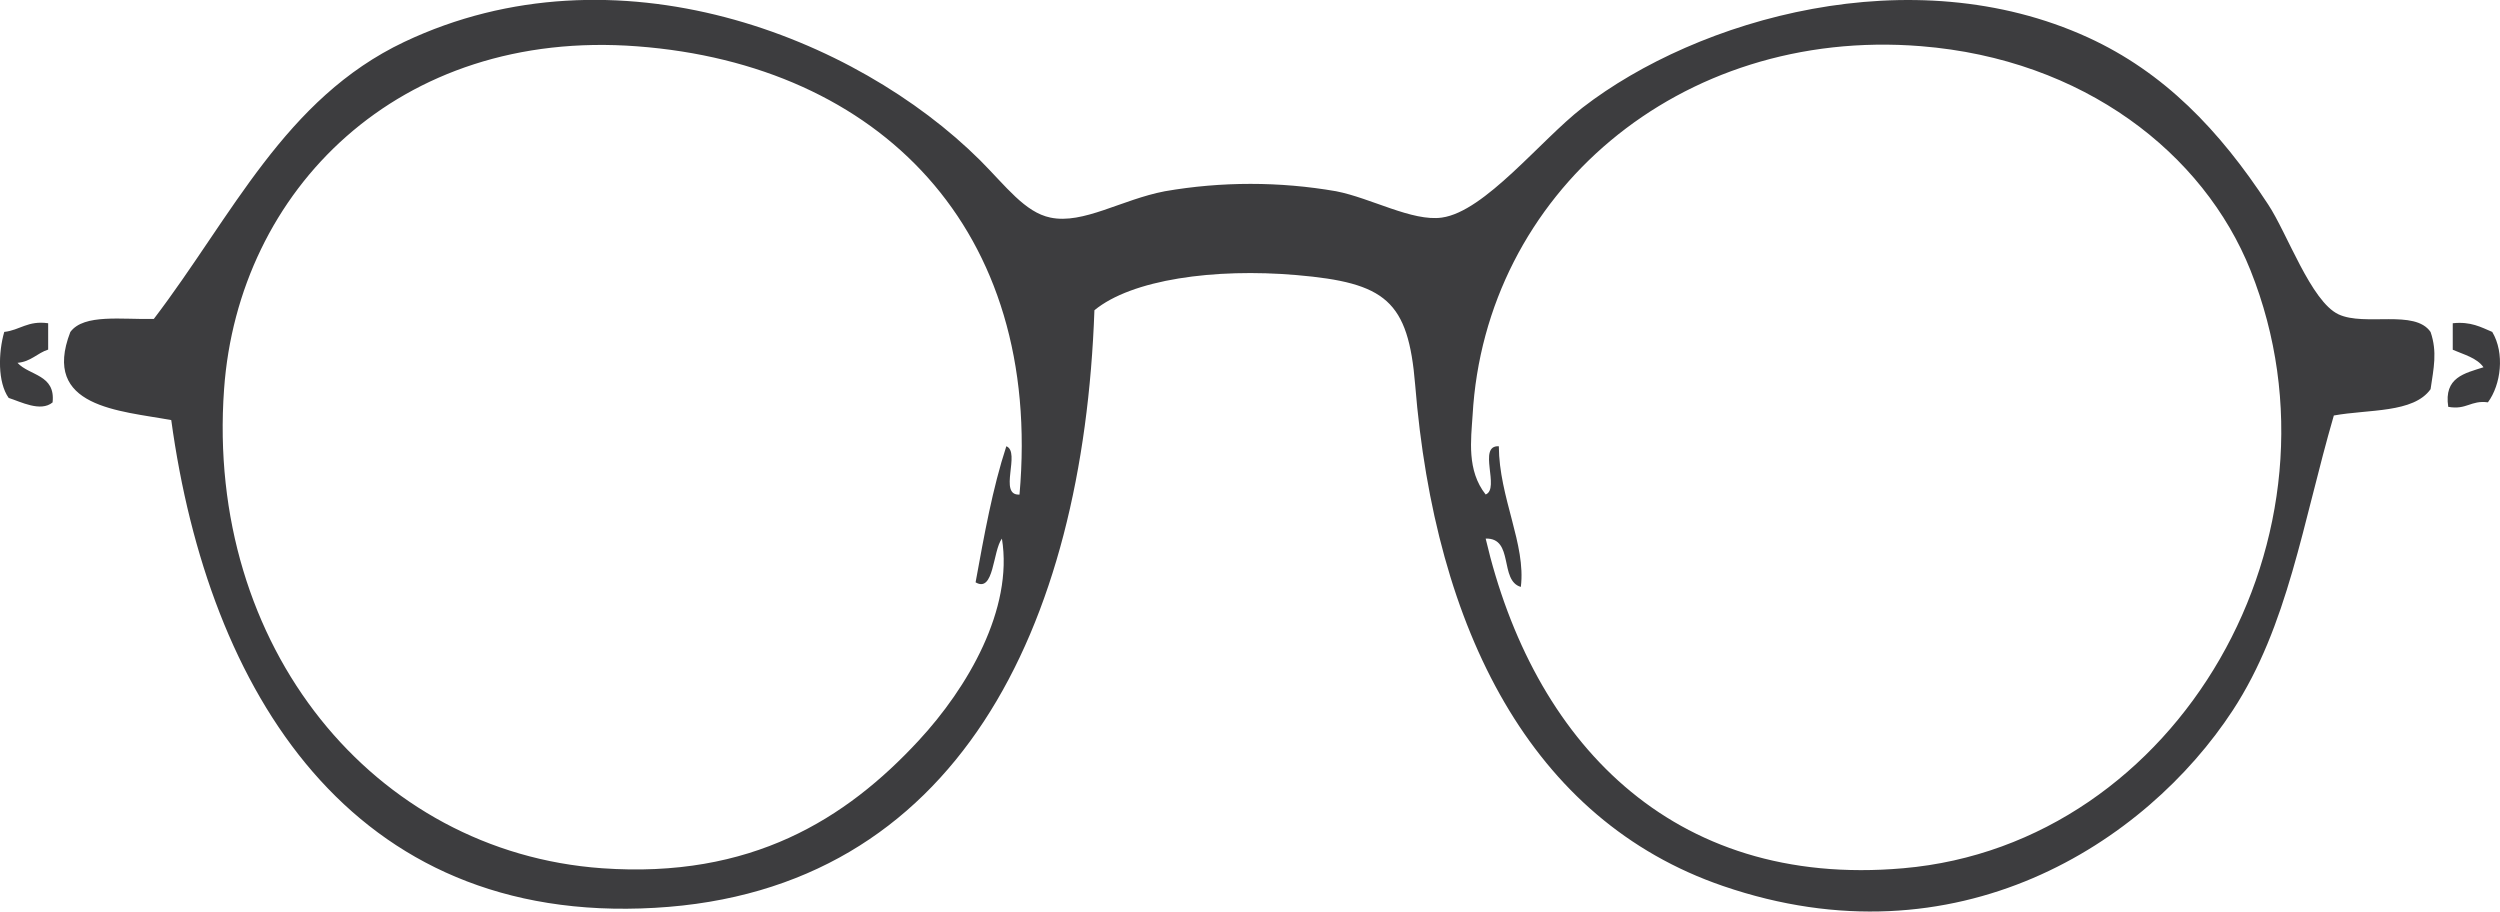
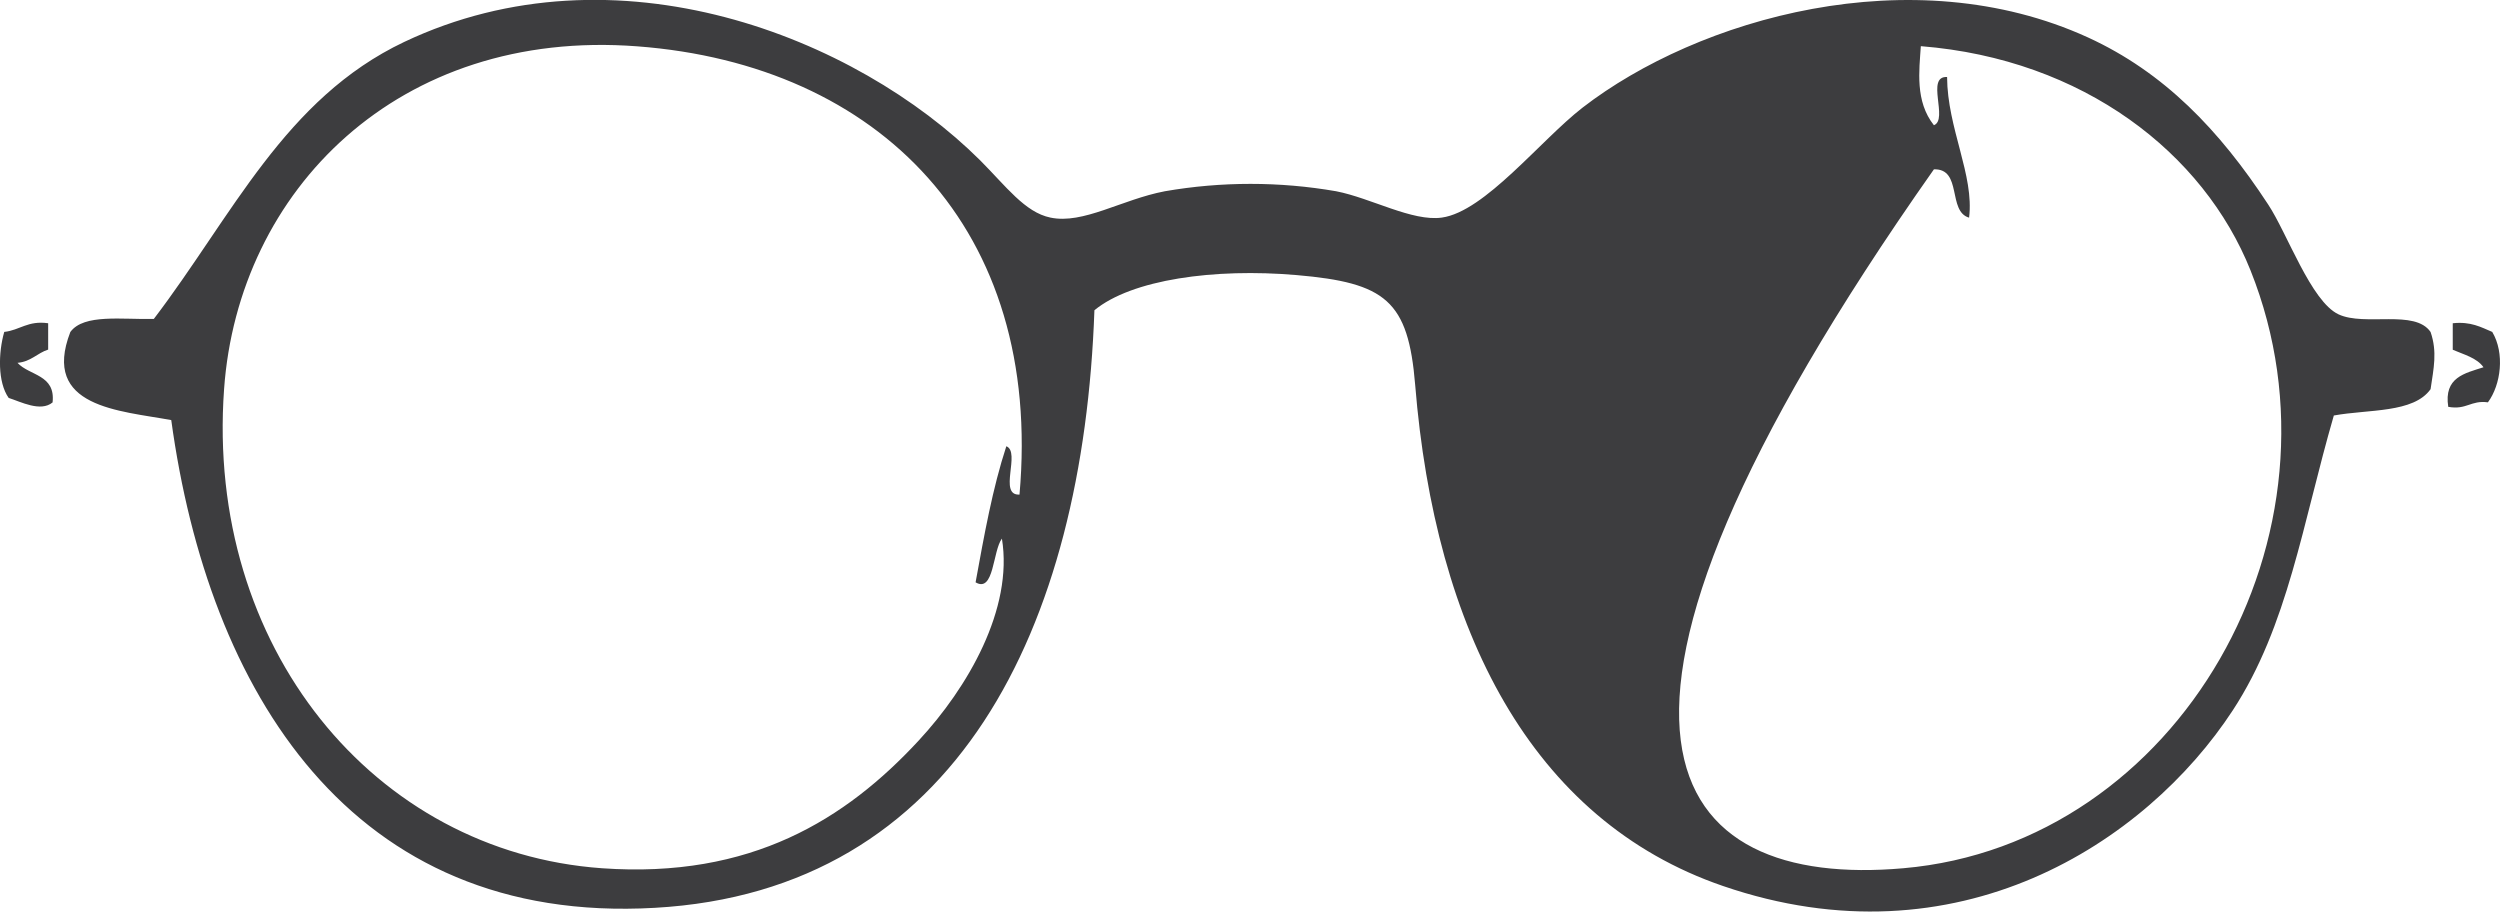
<svg xmlns="http://www.w3.org/2000/svg" version="1.1" id="Ebene_1" x="0px" y="0px" width="30px" height="10.939px" viewBox="0 0 30 10.939" enable-background="new 0 0 30 10.939" xml:space="preserve">
  <g>
-     <path fill="#3D3D3F" d="M22.839,10.419c3.312-0.288,5.43-4.016,4.167-7.175c-0.562-1.405-2.003-2.534-3.956-2.69   c-2.902-0.232-5.23,1.776-5.379,4.431c-0.019,0.292-0.071,0.661,0.157,0.949c0.176-0.069-0.102-0.592,0.158-0.579   c0.003,0.616,0.328,1.179,0.264,1.688c-0.261-0.075-0.079-0.59-0.422-0.58C18.391,8.873,20.044,10.665,22.839,10.419 M7.648,0.556   C4.781,0.337,2.859,2.286,2.689,4.669c-0.223,3.092,1.798,5.555,4.535,5.75c1.789,0.127,2.927-0.589,3.799-1.531   c0.591-0.637,1.138-1.581,1-2.425c-0.112,0.151-0.093,0.656-0.316,0.525c0.103-0.564,0.204-1.13,0.369-1.633   c0.176,0.069-0.101,0.594,0.158,0.58C12.517,2.75,10.551,0.776,7.648,0.556 M29.167,3.984c0.082,0.239,0.037,0.434,0,0.686   c-0.205,0.289-0.744,0.24-1.161,0.316c-0.376,1.296-0.549,2.522-1.212,3.537c-1.044,1.595-3.312,3.073-6.118,2.109   c-2.306-0.791-3.456-3.079-3.694-6.014c-0.083-1.012-0.355-1.225-1.423-1.317c-0.987-0.085-1.979,0.053-2.426,0.422   c-0.134,3.801-1.646,6.967-5.276,7.171C4.208,11.103,2.5,8.289,2.055,5.041C1.438,4.927,0.493,4.891,0.844,3.984   C1.006,3.762,1.47,3.837,1.846,3.827C2.788,2.59,3.418,1.183,4.851,0.503c2.541-1.204,5.421-0.061,6.911,1.421   c0.311,0.312,0.537,0.624,0.843,0.687c0.394,0.083,0.855-0.217,1.373-0.316c0.68-0.118,1.376-0.118,2.056,0   c0.417,0.081,0.914,0.366,1.268,0.316c0.516-0.072,1.182-0.926,1.688-1.319c1.386-1.071,3.95-1.809,6.065-0.843   c0.912,0.418,1.576,1.108,2.163,2.005c0.229,0.346,0.514,1.163,0.844,1.318C28.377,3.92,28.979,3.708,29.167,3.984 M0.578,3.879   v0.316C0.445,4.238,0.372,4.34,0.21,4.354C0.353,4.51,0.668,4.493,0.631,4.829C0.487,4.948,0.249,4.821,0.104,4.775   c-0.133-0.188-0.125-0.542-0.053-0.792C0.24,3.962,0.333,3.844,0.578,3.879 M29.433,3.879c0.218-0.023,0.338,0.047,0.474,0.104   c0.152,0.256,0.105,0.632-0.052,0.845C29.65,4.8,29.598,4.922,29.379,4.882c-0.055-0.355,0.198-0.402,0.423-0.475   c-0.08-0.113-0.233-0.151-0.369-0.21V3.879L29.433,3.879z" />
+     <path fill="#3D3D3F" d="M22.839,10.419c3.312-0.288,5.43-4.016,4.167-7.175c-0.562-1.405-2.003-2.534-3.956-2.69   c-0.019,0.292-0.071,0.661,0.157,0.949c0.176-0.069-0.102-0.592,0.158-0.579   c0.003,0.616,0.328,1.179,0.264,1.688c-0.261-0.075-0.079-0.59-0.422-0.58C18.391,8.873,20.044,10.665,22.839,10.419 M7.648,0.556   C4.781,0.337,2.859,2.286,2.689,4.669c-0.223,3.092,1.798,5.555,4.535,5.75c1.789,0.127,2.927-0.589,3.799-1.531   c0.591-0.637,1.138-1.581,1-2.425c-0.112,0.151-0.093,0.656-0.316,0.525c0.103-0.564,0.204-1.13,0.369-1.633   c0.176,0.069-0.101,0.594,0.158,0.58C12.517,2.75,10.551,0.776,7.648,0.556 M29.167,3.984c0.082,0.239,0.037,0.434,0,0.686   c-0.205,0.289-0.744,0.24-1.161,0.316c-0.376,1.296-0.549,2.522-1.212,3.537c-1.044,1.595-3.312,3.073-6.118,2.109   c-2.306-0.791-3.456-3.079-3.694-6.014c-0.083-1.012-0.355-1.225-1.423-1.317c-0.987-0.085-1.979,0.053-2.426,0.422   c-0.134,3.801-1.646,6.967-5.276,7.171C4.208,11.103,2.5,8.289,2.055,5.041C1.438,4.927,0.493,4.891,0.844,3.984   C1.006,3.762,1.47,3.837,1.846,3.827C2.788,2.59,3.418,1.183,4.851,0.503c2.541-1.204,5.421-0.061,6.911,1.421   c0.311,0.312,0.537,0.624,0.843,0.687c0.394,0.083,0.855-0.217,1.373-0.316c0.68-0.118,1.376-0.118,2.056,0   c0.417,0.081,0.914,0.366,1.268,0.316c0.516-0.072,1.182-0.926,1.688-1.319c1.386-1.071,3.95-1.809,6.065-0.843   c0.912,0.418,1.576,1.108,2.163,2.005c0.229,0.346,0.514,1.163,0.844,1.318C28.377,3.92,28.979,3.708,29.167,3.984 M0.578,3.879   v0.316C0.445,4.238,0.372,4.34,0.21,4.354C0.353,4.51,0.668,4.493,0.631,4.829C0.487,4.948,0.249,4.821,0.104,4.775   c-0.133-0.188-0.125-0.542-0.053-0.792C0.24,3.962,0.333,3.844,0.578,3.879 M29.433,3.879c0.218-0.023,0.338,0.047,0.474,0.104   c0.152,0.256,0.105,0.632-0.052,0.845C29.65,4.8,29.598,4.922,29.379,4.882c-0.055-0.355,0.198-0.402,0.423-0.475   c-0.08-0.113-0.233-0.151-0.369-0.21V3.879L29.433,3.879z" />
  </g>
</svg>